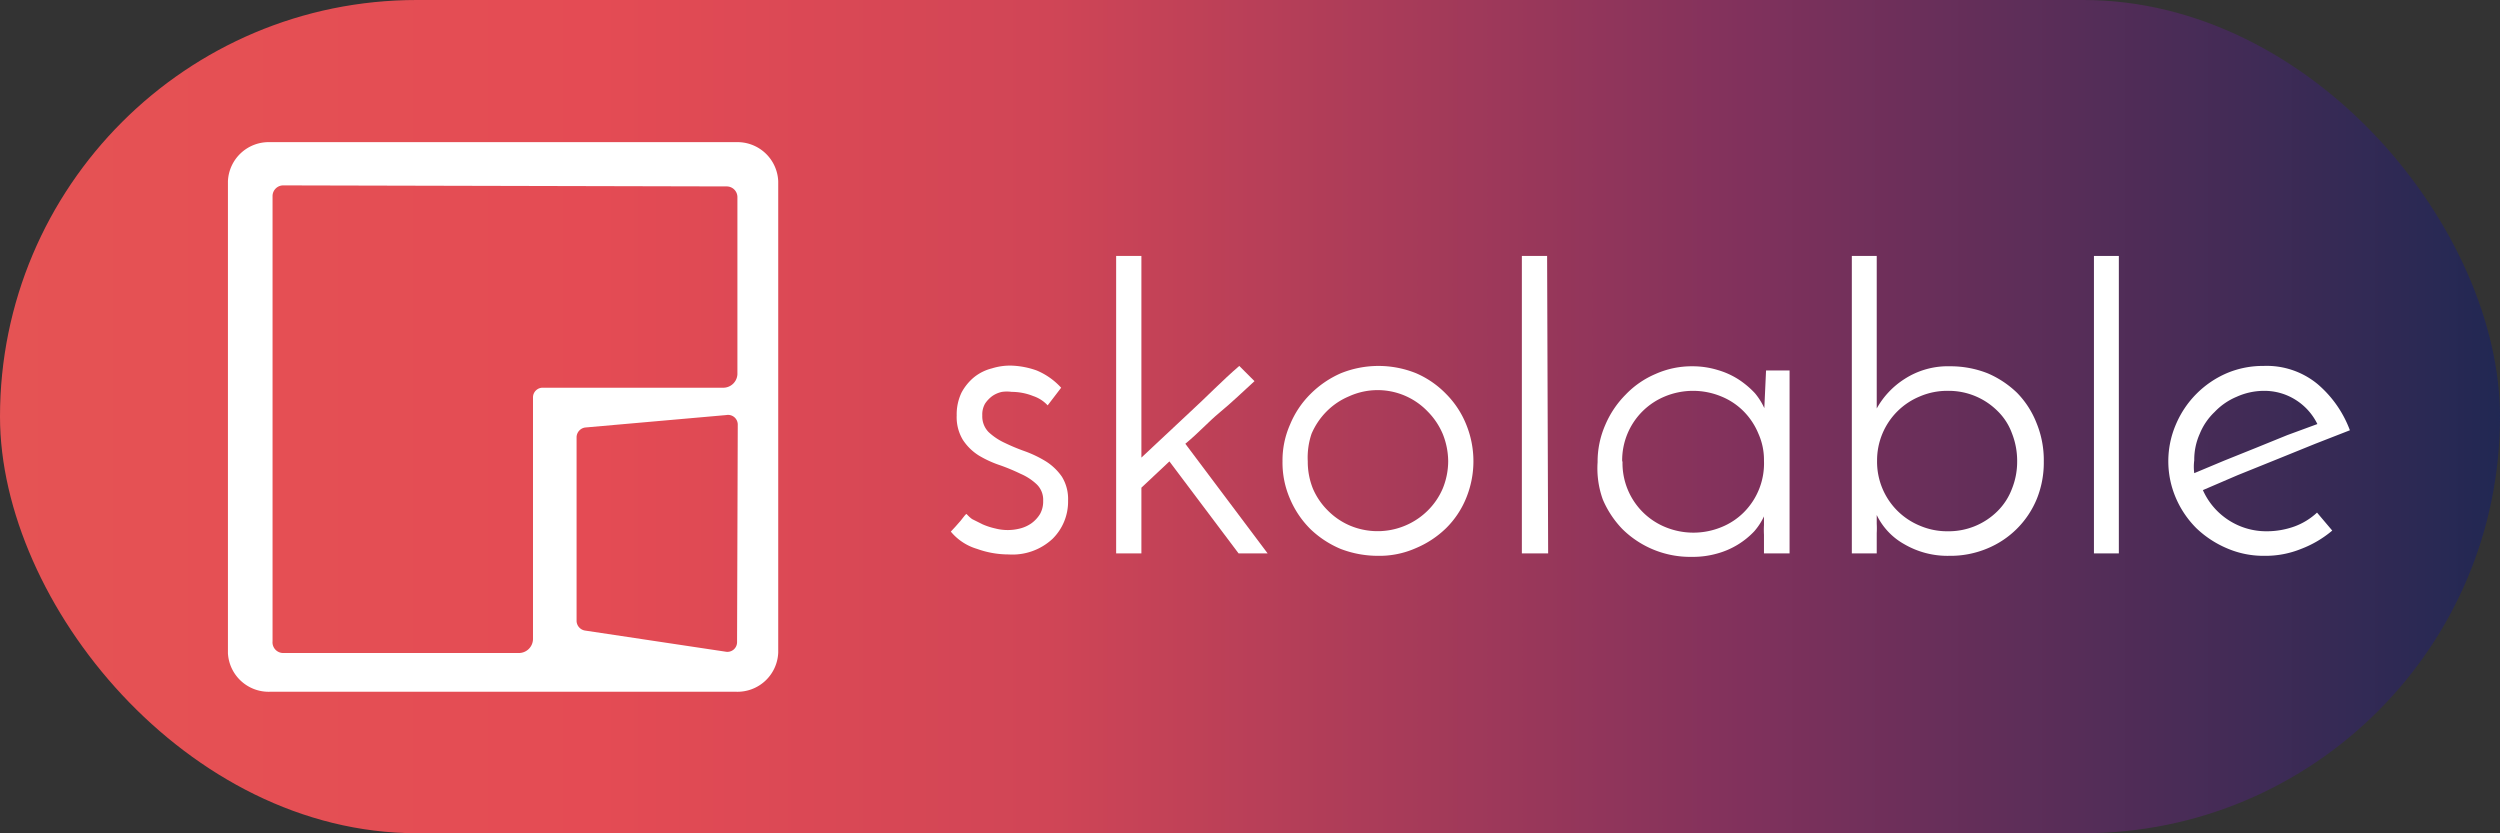
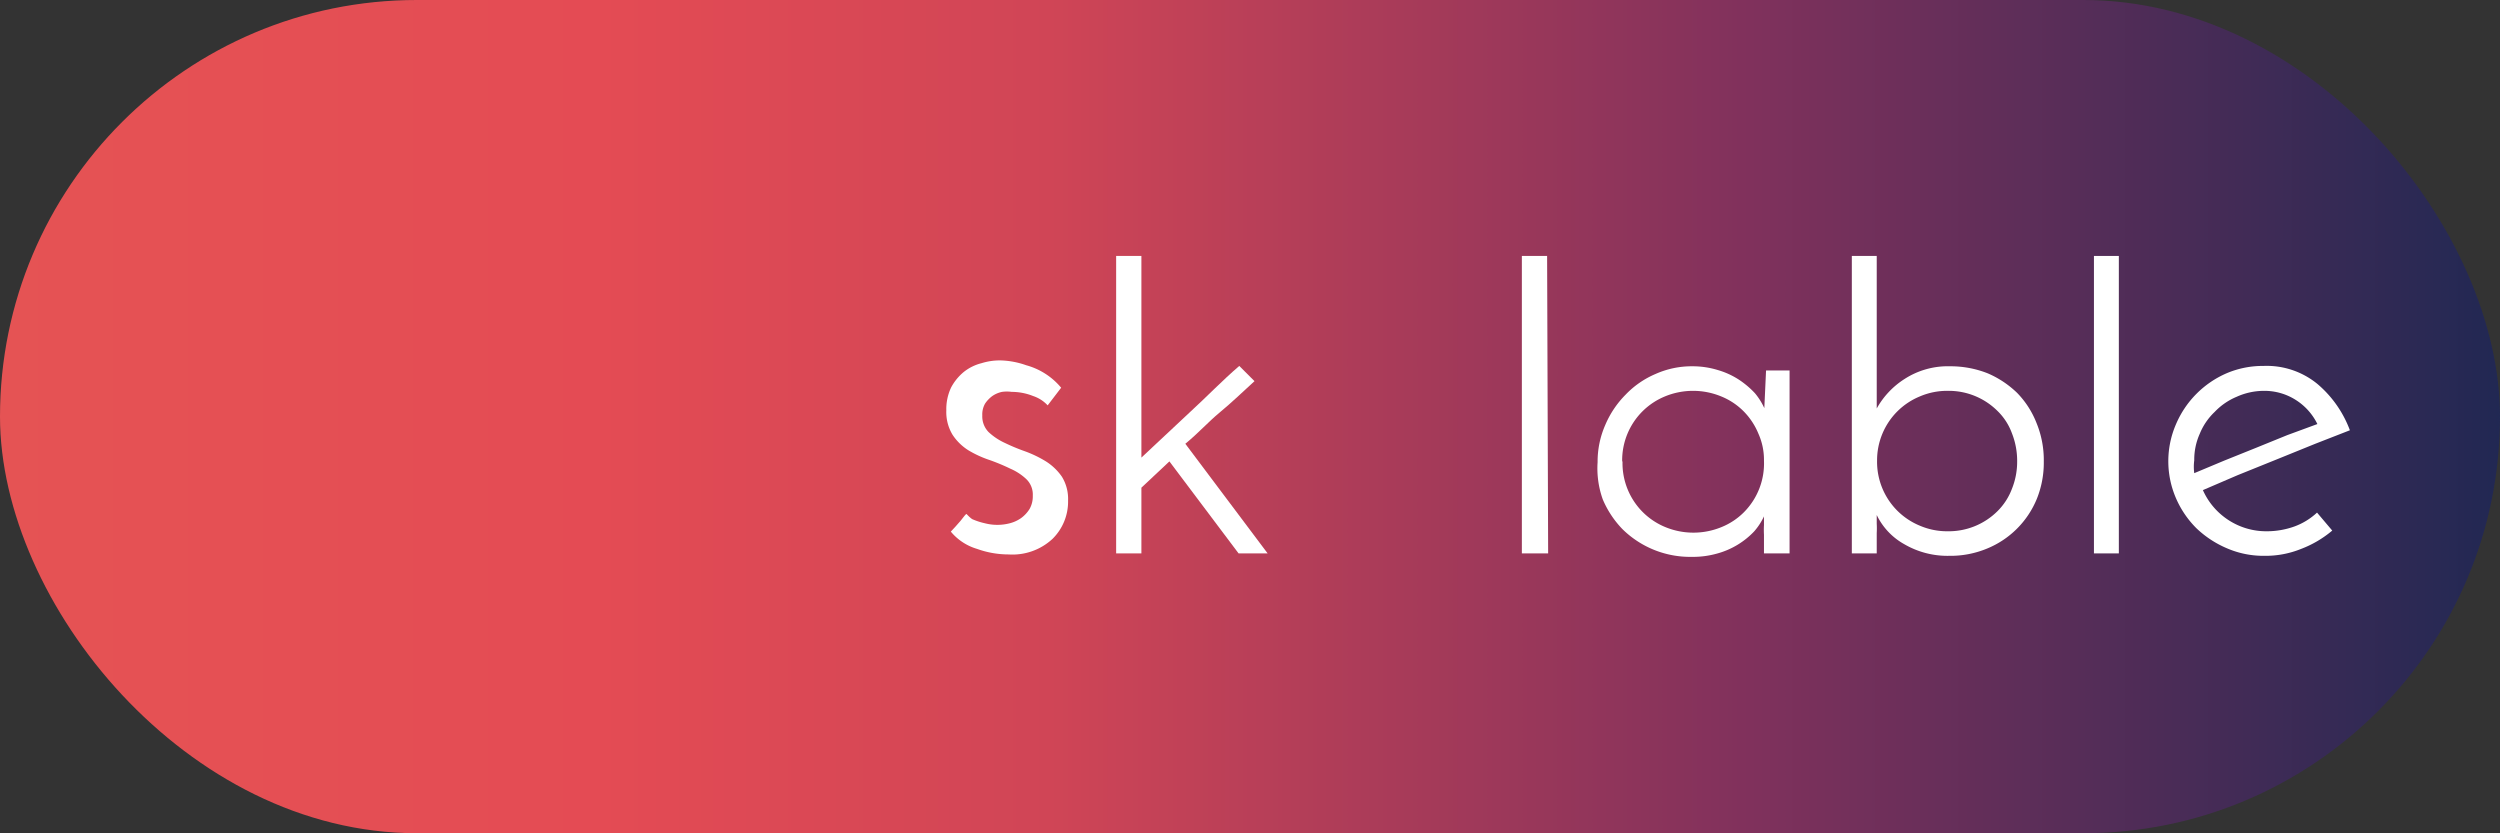
<svg xmlns="http://www.w3.org/2000/svg" viewBox="0 0 72.28 24.09">
  <rect x="0" y="0" width="72.28" height="24.09" fill="#333333" stroke="none" />
  <defs>
    <style>.cls-1{fill:url(#Degradado_sin_nombre_2);}.cls-2{fill:#fff;}</style>
    <linearGradient id="Degradado_sin_nombre_2" y1="12.05" x2="72.28" y2="12.05" gradientUnits="userSpaceOnUse">
      <stop offset="0" stop-color="#e55354" />
      <stop offset="0.24" stop-color="#e44b54" />
      <stop offset="0.42" stop-color="#d04556" />
      <stop offset="0.7" stop-color="#80315c" />
      <stop offset="1" stop-color="#212853" />
    </linearGradient>
  </defs>
  <g id="Capa_2" data-name="Capa 2">
    <g id="Capa_2-2" data-name="Capa 2">
      <rect class="cls-1" width="72.28" height="24.09" rx="12.05" />
-       <path class="cls-2" d="M30.68,11.21l-.39.51a1,1,0,0,0-.42-.27,1.67,1.67,0,0,0-.62-.12,1,1,0,0,0-.28,0,.77.77,0,0,0-.28.12.88.88,0,0,0-.21.22.63.63,0,0,0-.08.34.65.65,0,0,0,.18.48,1.76,1.76,0,0,0,.46.31,5.72,5.72,0,0,0,.6.25,3.32,3.32,0,0,1,.6.29,1.6,1.6,0,0,1,.46.44,1.22,1.22,0,0,1,.18.69,1.51,1.51,0,0,1-.45,1.11,1.7,1.7,0,0,1-1.27.45,2.69,2.69,0,0,1-.91-.16,1.56,1.56,0,0,1-.76-.5l.13-.14.15-.17.11-.14s.05-.06.06-.06.08.09.17.15l.3.15a2,2,0,0,0,.37.12,1.43,1.43,0,0,0,.71,0,1,1,0,0,0,.33-.15.93.93,0,0,0,.25-.27.74.74,0,0,0,.09-.38.62.62,0,0,0-.19-.48,1.59,1.59,0,0,0-.46-.3,5.72,5.72,0,0,0-.6-.25,3.08,3.08,0,0,1-.61-.28,1.51,1.51,0,0,1-.46-.45,1.27,1.27,0,0,1-.18-.71,1.46,1.46,0,0,1,.14-.66,1.49,1.49,0,0,1,.37-.45,1.35,1.35,0,0,1,.51-.25,1.77,1.77,0,0,1,.54-.08,2.4,2.4,0,0,1,.75.14A2,2,0,0,1,30.68,11.21Z" />
+       <path class="cls-2" d="M30.68,11.21l-.39.51a1,1,0,0,0-.42-.27,1.67,1.67,0,0,0-.62-.12,1,1,0,0,0-.28,0,.77.77,0,0,0-.28.12.88.88,0,0,0-.21.22.63.63,0,0,0-.08.34.65.65,0,0,0,.18.48,1.76,1.76,0,0,0,.46.31,5.72,5.72,0,0,0,.6.25,3.32,3.32,0,0,1,.6.29,1.6,1.6,0,0,1,.46.44,1.22,1.22,0,0,1,.18.69,1.51,1.51,0,0,1-.45,1.11,1.7,1.7,0,0,1-1.27.45,2.69,2.69,0,0,1-.91-.16,1.56,1.56,0,0,1-.76-.5l.13-.14.15-.17.11-.14s.05-.06.06-.06.08.09.17.15a2,2,0,0,0,.37.12,1.43,1.43,0,0,0,.71,0,1,1,0,0,0,.33-.15.93.93,0,0,0,.25-.27.74.74,0,0,0,.09-.38.62.62,0,0,0-.19-.48,1.59,1.59,0,0,0-.46-.3,5.72,5.72,0,0,0-.6-.25,3.08,3.08,0,0,1-.61-.28,1.51,1.51,0,0,1-.46-.45,1.27,1.27,0,0,1-.18-.71,1.46,1.46,0,0,1,.14-.66,1.49,1.49,0,0,1,.37-.45,1.35,1.35,0,0,1,.51-.25,1.77,1.77,0,0,1,.54-.08,2.4,2.4,0,0,1,.75.14A2,2,0,0,1,30.68,11.21Z" />
      <path class="cls-2" d="M35.83,10.58l.44.44c-.34.31-.65.61-1,.9s-.62.6-1,.91L36.65,16h-.84l-2-2.66L33,14.1V16h-.73V7.4H33v5.83l1.41-1.32C34.87,11.49,35.34,11,35.83,10.58Z" />
-       <path class="cls-2" d="M37.08,13.34a2.56,2.56,0,0,1,.22-1.07,2.67,2.67,0,0,1,.59-.88,2.86,2.86,0,0,1,.88-.6,2.91,2.91,0,0,1,2.17,0,2.7,2.7,0,0,1,.87.6,2.65,2.65,0,0,1,.58.88,2.81,2.81,0,0,1,0,2.13,2.6,2.6,0,0,1-.58.87,2.81,2.81,0,0,1-.88.58,2.59,2.59,0,0,1-1.09.22,3,3,0,0,1-1.08-.2,2.85,2.85,0,0,1-.87-.57,2.73,2.73,0,0,1-.59-.87A2.62,2.62,0,0,1,37.08,13.34Zm.73,0a2.09,2.09,0,0,0,.15.79,2,2,0,0,0,.44.64,2,2,0,0,0,.64.43,2.06,2.06,0,0,0,2.23-.43,2,2,0,0,0,.44-.64,2.1,2.1,0,0,0,.16-.79,2.15,2.15,0,0,0-.16-.8,2.07,2.07,0,0,0-.44-.65A2,2,0,0,0,39,11.46a2,2,0,0,0-.64.43,2.07,2.07,0,0,0-.44.65A2.15,2.15,0,0,0,37.81,13.34Z" />
      <path class="cls-2" d="M44.76,16H44V7.4h.73Z" />
      <path class="cls-2" d="M46.19,13.36a2.63,2.63,0,0,1,.22-1.07,2.78,2.78,0,0,1,.59-.88,2.61,2.61,0,0,1,.87-.6,2.56,2.56,0,0,1,1.07-.22,2.48,2.48,0,0,1,.73.11,2.28,2.28,0,0,1,.61.28,2.55,2.55,0,0,1,.46.39,1.89,1.89,0,0,1,.27.43l.05-1.09h.68V16H51v-.54a2.53,2.53,0,0,1,0-.28c0-.09,0-.17,0-.25a1.86,1.86,0,0,1-.28.43,2.31,2.31,0,0,1-1.06.64,2.57,2.57,0,0,1-.75.1,2.79,2.79,0,0,1-2-.8,2.81,2.81,0,0,1-.57-.86A2.66,2.66,0,0,1,46.19,13.36Zm.72,0a2,2,0,0,0,.59,1.45,2,2,0,0,0,.65.43,2.13,2.13,0,0,0,1.62,0,1.94,1.94,0,0,0,.65-.43A2,2,0,0,0,51,13.32a1.85,1.85,0,0,0-.16-.78,2,2,0,0,0-.43-.65,1.94,1.94,0,0,0-.65-.43,2.13,2.13,0,0,0-1.62,0,2,2,0,0,0-.65.43,2,2,0,0,0-.59,1.43Z" />
      <path class="cls-2" d="M59.09,13.34a2.8,2.8,0,0,1-.2,1.08,2.63,2.63,0,0,1-1.44,1.44,2.75,2.75,0,0,1-1.09.21,2.48,2.48,0,0,1-1.31-.34,1.92,1.92,0,0,1-.79-.84v.25a2.44,2.44,0,0,1,0,.27V16h-.72V7.4h.72v4.41a2.38,2.38,0,0,1,.8-.85,2.3,2.3,0,0,1,1.32-.37,2.92,2.92,0,0,1,1.08.2,2.81,2.81,0,0,1,.86.57,2.61,2.61,0,0,1,.56.87A2.82,2.82,0,0,1,59.09,13.34Zm-.77,0a2.16,2.16,0,0,0-.15-.81,1.72,1.72,0,0,0-.41-.64,2,2,0,0,0-1.44-.59,2,2,0,0,0-.81.16,2,2,0,0,0-.65.43,2,2,0,0,0-.59,1.43,2,2,0,0,0,.59,1.45,2,2,0,0,0,.65.43,2,2,0,0,0,.81.16,2,2,0,0,0,1.44-.59,1.8,1.8,0,0,0,.41-.64A2.09,2.09,0,0,0,58.32,13.34Z" />
      <path class="cls-2" d="M61.26,16h-.72V7.4h.72Z" />
      <path class="cls-2" d="M67.43,15.34a3.1,3.1,0,0,1-.9.53,2.74,2.74,0,0,1-1.06.2,2.66,2.66,0,0,1-1.09-.22,2.93,2.93,0,0,1-.88-.58,2.79,2.79,0,0,1-.59-.87,2.69,2.69,0,0,1,0-2.13,2.8,2.8,0,0,1,1.47-1.48,2.67,2.67,0,0,1,1.06-.21A2.31,2.31,0,0,1,67,11.1a3.23,3.23,0,0,1,.94,1.34l-1,.39-1.11.45-1.14.46-1,.43a2,2,0,0,0,.73.86,2,2,0,0,0,1.12.33,2.36,2.36,0,0,0,.8-.14,1.93,1.93,0,0,0,.65-.4ZM67,12.26a1.71,1.71,0,0,0-.63-.7,1.69,1.69,0,0,0-.91-.26,1.93,1.93,0,0,0-.79.17,1.88,1.88,0,0,0-.64.44,1.81,1.81,0,0,0-.43.63,1.83,1.83,0,0,0-.16.77,1.4,1.4,0,0,0,0,.37l.86-.36.92-.37.91-.37Z" />
-       <path class="cls-2" d="M22.5,11.43h0V5.24a1.18,1.18,0,0,0-1.22-1.13H7.81A1.18,1.18,0,0,0,6.59,5.24V18.89A1.18,1.18,0,0,0,7.81,20H21.28a1.18,1.18,0,0,0,1.22-1.13v-.05h0Zm-1.19,7.14a.28.28,0,0,1-.34.27l-4.06-.61a.29.29,0,0,1-.24-.27l0-5.33a.29.29,0,0,1,.25-.27L21,12a.28.28,0,0,1,.33.27Zm-13.43,0V5.66a.31.31,0,0,1,.32-.3L21,5.39a.31.31,0,0,1,.32.3v5.13a.41.41,0,0,1-.42.39H15.71a.28.28,0,0,0-.3.27v7a.41.41,0,0,1-.42.4H8.2A.31.31,0,0,1,7.88,18.54Z" />
    </g>
  </g>
</svg>